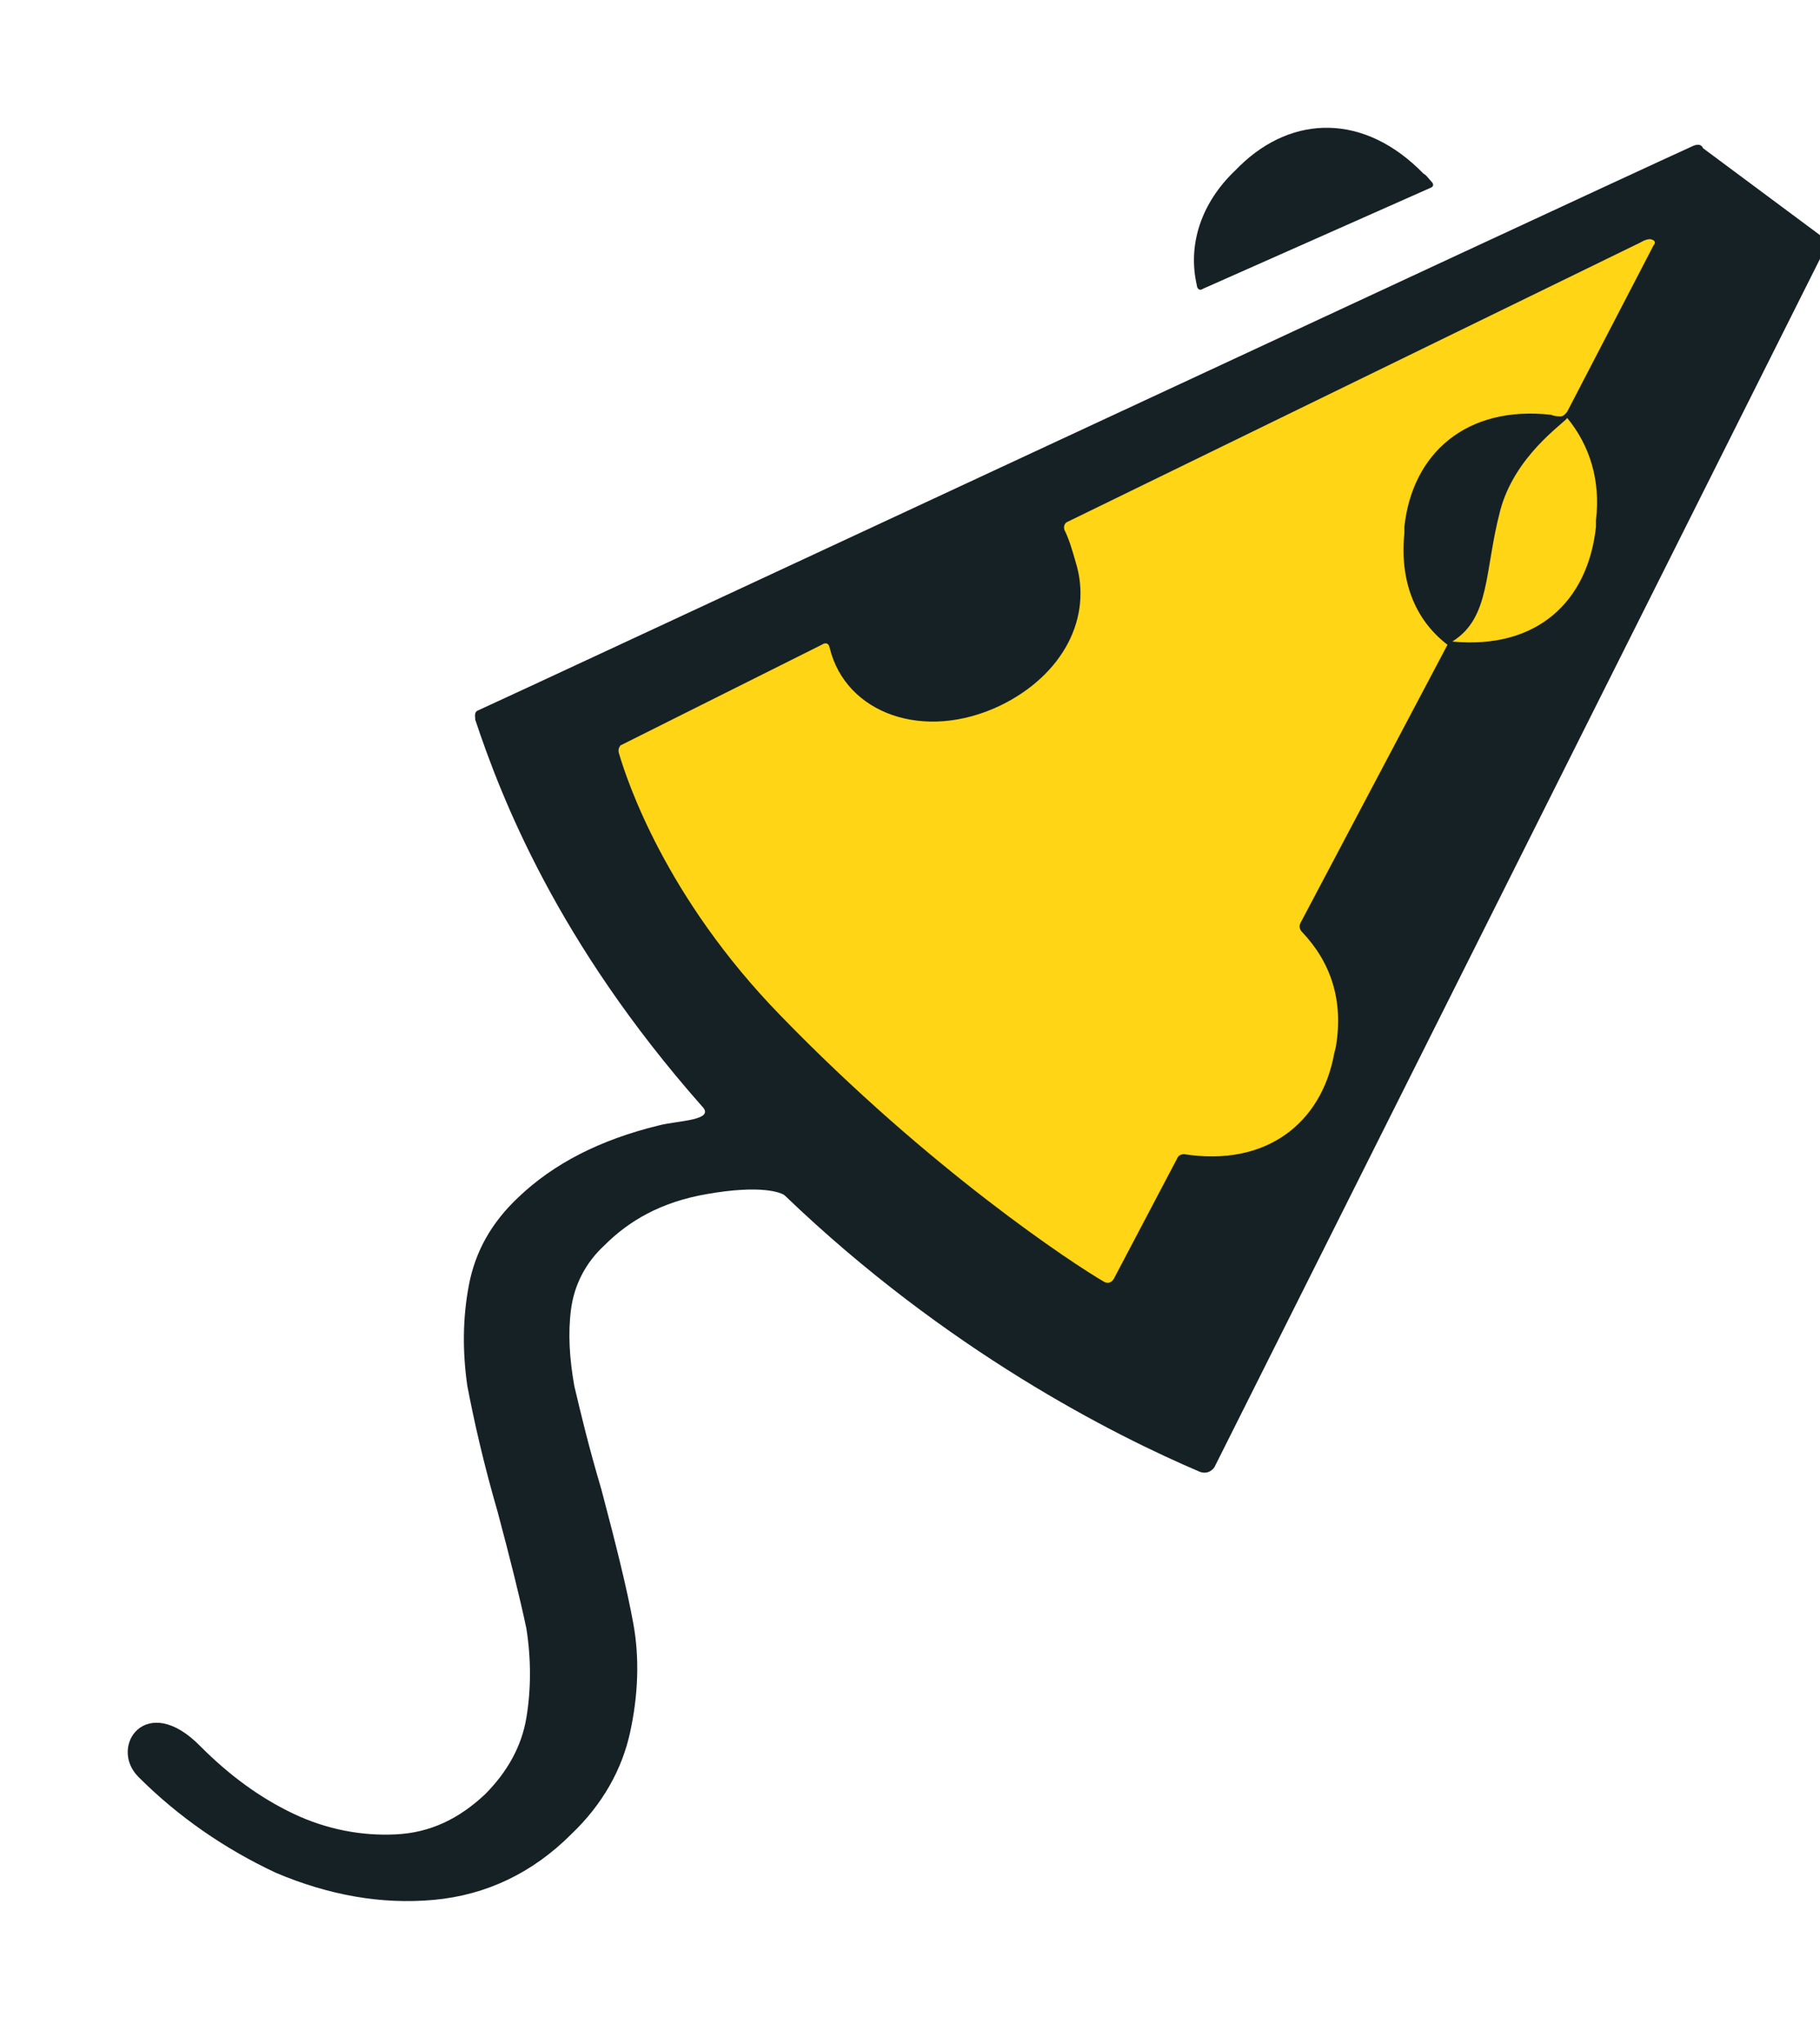
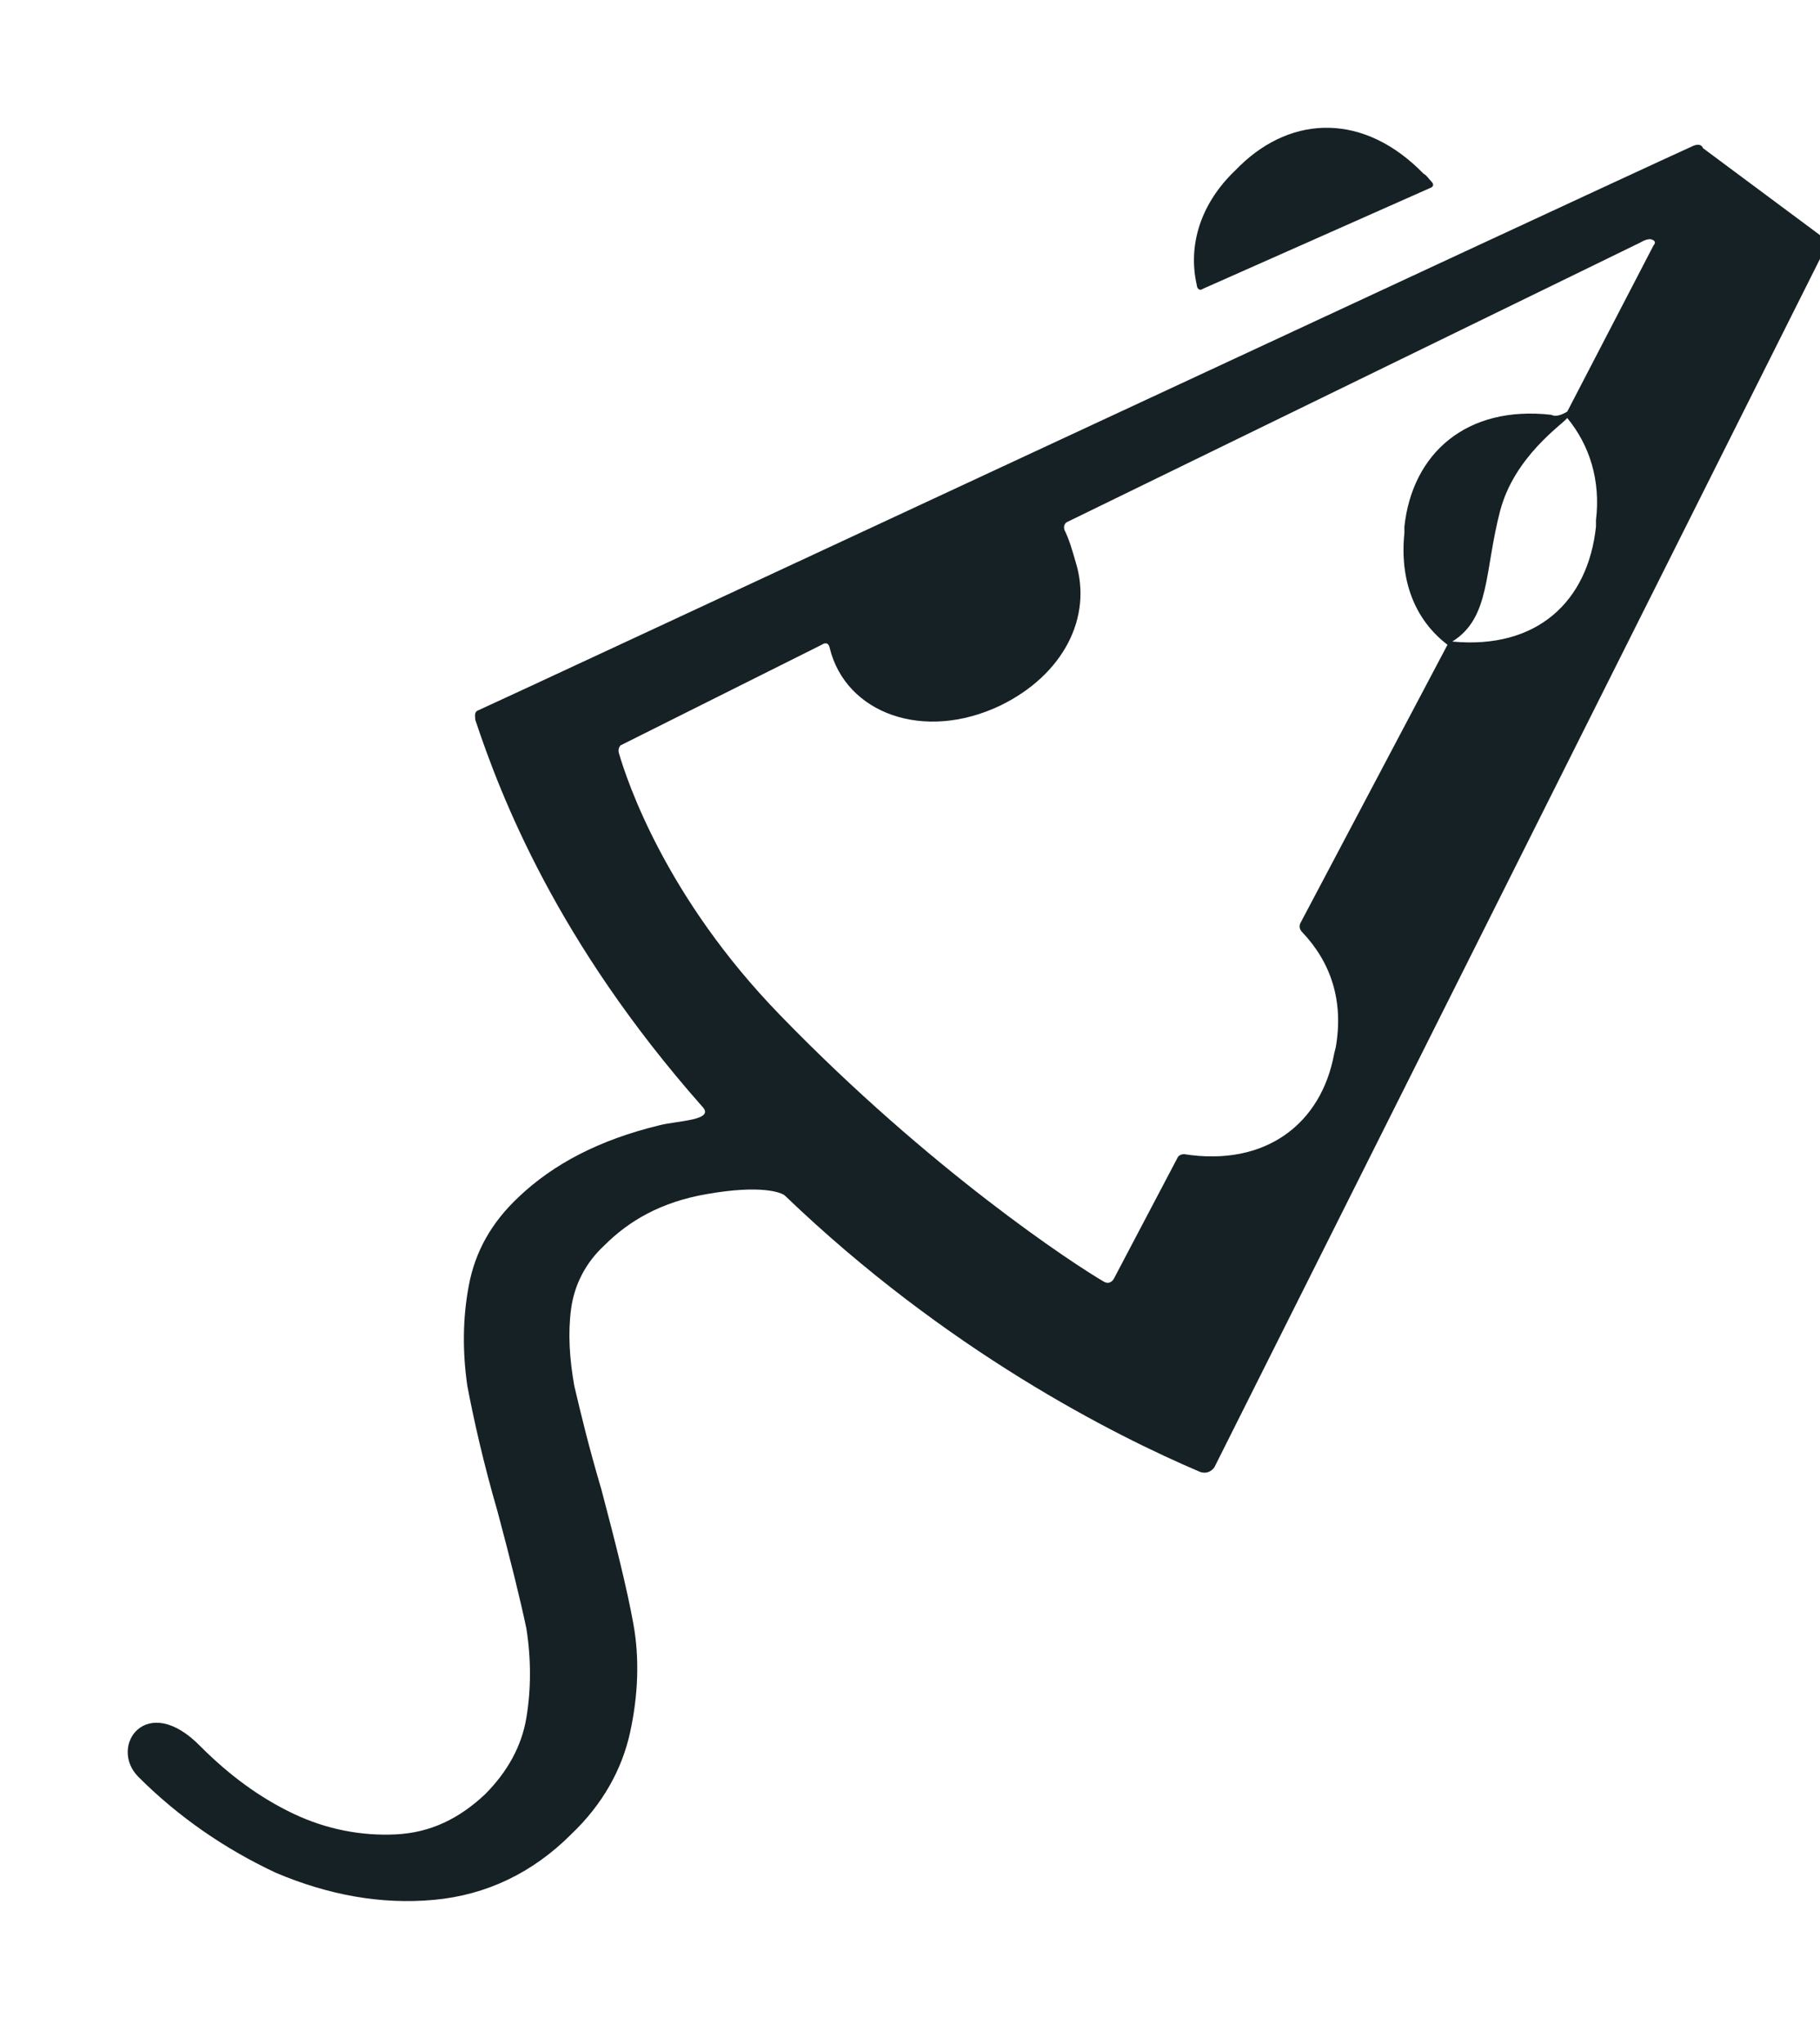
<svg xmlns="http://www.w3.org/2000/svg" width="57" height="64" viewBox="0 0 57 64" fill="none">
  <g filter="url(#filter0_d_416_751)">
-     <path d="M37.449 40.349L23.8 29.999L17 18.65L52.449 2L55.749 3.7L37.449 40.349Z" fill="#FFD515" />
-   </g>
+     </g>
  <g filter="url(#filter1_d_416_751)">
-     <path d="M52.984 0.588C49.784 2.038 15.135 18.188 14.985 18.238C14.835 18.288 14.885 18.438 14.885 18.538C15.685 20.938 17.435 25.488 21.985 30.638C22.435 31.088 21.185 31.088 20.635 31.238C18.785 31.688 17.335 32.438 16.235 33.488C15.385 34.288 14.885 35.188 14.685 36.238C14.485 37.288 14.485 38.338 14.635 39.388C14.835 40.438 15.135 41.788 15.585 43.337C15.985 44.837 16.285 46.037 16.485 46.987C16.635 47.937 16.635 48.887 16.485 49.787C16.335 50.687 15.885 51.487 15.185 52.187C14.385 52.937 13.485 53.387 12.385 53.437C11.335 53.487 10.235 53.287 9.185 52.787C8.135 52.287 7.185 51.587 6.285 50.687C4.585 48.937 3.385 50.687 4.335 51.637C5.585 52.887 7.035 53.887 8.635 54.637C10.285 55.337 11.935 55.637 13.585 55.487C15.235 55.337 16.685 54.637 17.885 53.437C18.885 52.487 19.485 51.387 19.735 50.237C19.985 49.087 20.035 47.937 19.835 46.837C19.635 45.737 19.285 44.337 18.835 42.638C18.435 41.288 18.185 40.238 17.985 39.388C17.835 38.538 17.785 37.738 17.885 36.988C17.985 36.238 18.335 35.538 18.935 34.988C19.685 34.238 20.685 33.638 22.135 33.388C23.835 33.088 24.485 33.338 24.585 33.438C29.635 38.288 34.885 40.938 37.585 42.087C37.885 42.188 38.035 41.938 38.035 41.938L57.084 3.938C57.084 3.938 57.284 3.588 57.034 3.388C56.834 3.238 53.334 0.638 53.334 0.638C53.334 0.638 53.284 0.439 52.984 0.588ZM49.984 12.288V12.488C49.734 14.838 48.134 16.338 45.484 16.088C46.684 15.338 46.484 13.888 46.984 11.988C47.434 10.288 48.934 9.288 49.084 9.088C49.784 9.938 50.134 11.038 49.984 12.288ZM49.084 8.888C49.084 8.888 48.984 9.038 48.884 9.038C48.834 9.038 48.684 9.038 48.584 8.988C45.934 8.688 44.234 10.188 43.984 12.488V12.688C43.834 14.138 44.285 15.388 45.334 16.188L40.735 24.888C40.735 24.888 40.635 25.038 40.785 25.188C41.685 26.138 42.085 27.338 41.835 28.788L41.785 28.988C41.385 31.188 39.635 32.538 37.085 32.138C36.935 32.138 36.885 32.238 36.885 32.238L34.885 36.038C34.885 36.038 34.785 36.238 34.585 36.138C33.635 35.588 29.135 32.638 24.435 27.788C20.835 24.088 19.635 20.438 19.385 19.588C19.335 19.438 19.435 19.338 19.435 19.338L25.735 16.188C25.735 16.188 25.935 16.038 25.985 16.288C26.485 18.338 28.935 19.238 31.335 18.088C33.285 17.138 34.235 15.338 33.685 13.588C33.585 13.238 33.485 12.888 33.335 12.588C33.285 12.388 33.435 12.338 33.435 12.338L51.384 3.588C51.384 3.588 51.534 3.488 51.684 3.488C51.934 3.538 51.784 3.688 51.784 3.688L49.084 8.888Z" fill="#162125" />
+     <path d="M52.984 0.588C49.784 2.038 15.135 18.188 14.985 18.238C14.835 18.288 14.885 18.438 14.885 18.538C15.685 20.938 17.435 25.488 21.985 30.638C22.435 31.088 21.185 31.088 20.635 31.238C18.785 31.688 17.335 32.438 16.235 33.488C15.385 34.288 14.885 35.188 14.685 36.238C14.485 37.288 14.485 38.338 14.635 39.388C14.835 40.438 15.135 41.788 15.585 43.337C15.985 44.837 16.285 46.037 16.485 46.987C16.635 47.937 16.635 48.887 16.485 49.787C16.335 50.687 15.885 51.487 15.185 52.187C14.385 52.937 13.485 53.387 12.385 53.437C11.335 53.487 10.235 53.287 9.185 52.787C8.135 52.287 7.185 51.587 6.285 50.687C4.585 48.937 3.385 50.687 4.335 51.637C5.585 52.887 7.035 53.887 8.635 54.637C10.285 55.337 11.935 55.637 13.585 55.487C15.235 55.337 16.685 54.637 17.885 53.437C18.885 52.487 19.485 51.387 19.735 50.237C19.985 49.087 20.035 47.937 19.835 46.837C19.635 45.737 19.285 44.337 18.835 42.638C18.435 41.288 18.185 40.238 17.985 39.388C17.835 38.538 17.785 37.738 17.885 36.988C17.985 36.238 18.335 35.538 18.935 34.988C19.685 34.238 20.685 33.638 22.135 33.388C23.835 33.088 24.485 33.338 24.585 33.438C29.635 38.288 34.885 40.938 37.585 42.087C37.885 42.188 38.035 41.938 38.035 41.938L57.084 3.938C57.084 3.938 57.284 3.588 57.034 3.388C56.834 3.238 53.334 0.638 53.334 0.638C53.334 0.638 53.284 0.439 52.984 0.588ZM49.984 12.288V12.488C49.734 14.838 48.134 16.338 45.484 16.088C46.684 15.338 46.484 13.888 46.984 11.988C47.434 10.288 48.934 9.288 49.084 9.088C49.784 9.938 50.134 11.038 49.984 12.288ZM49.084 8.888C48.834 9.038 48.684 9.038 48.584 8.988C45.934 8.688 44.234 10.188 43.984 12.488V12.688C43.834 14.138 44.285 15.388 45.334 16.188L40.735 24.888C40.735 24.888 40.635 25.038 40.785 25.188C41.685 26.138 42.085 27.338 41.835 28.788L41.785 28.988C41.385 31.188 39.635 32.538 37.085 32.138C36.935 32.138 36.885 32.238 36.885 32.238L34.885 36.038C34.885 36.038 34.785 36.238 34.585 36.138C33.635 35.588 29.135 32.638 24.435 27.788C20.835 24.088 19.635 20.438 19.385 19.588C19.335 19.438 19.435 19.338 19.435 19.338L25.735 16.188C25.735 16.188 25.935 16.038 25.985 16.288C26.485 18.338 28.935 19.238 31.335 18.088C33.285 17.138 34.235 15.338 33.685 13.588C33.585 13.238 33.485 12.888 33.335 12.588C33.285 12.388 33.435 12.338 33.435 12.338L51.384 3.588C51.384 3.588 51.534 3.488 51.684 3.488C51.934 3.538 51.784 3.688 51.784 3.688L49.084 8.888Z" fill="#162125" />
    <path d="M44.834 1.689C44.734 1.589 44.684 1.489 44.584 1.439C42.734 -0.461 40.484 -0.411 38.834 1.189L38.684 1.339C37.635 2.339 37.185 3.638 37.484 4.938C37.484 4.988 37.535 5.138 37.684 5.038L44.784 1.889C44.934 1.839 44.884 1.739 44.834 1.689Z" fill="#162125" />
  </g>
  <defs>
    <filter id="filter0_d_416_751" x="13" y="2" width="46.749" height="46.349" filterUnits="userSpaceOnUse" color-interpolation-filters="sRGB">
      <feFlood flood-opacity="0" result="BackgroundImageFix" />
      <feColorMatrix in="SourceAlpha" type="matrix" values="0 0 0 0 0 0 0 0 0 0 0 0 0 0 0 0 0 0 127 0" result="hardAlpha" />
      <feOffset dy="4" />
      <feGaussianBlur stdDeviation="2" />
      <feComposite in2="hardAlpha" operator="out" />
      <feColorMatrix type="matrix" values="0 0 0 0 0 0 0 0 0 0 0 0 0 0 0 0 0 0 0.25 0" />
      <feBlend mode="normal" in2="BackgroundImageFix" result="effect1_dropShadow_416_751" />
      <feBlend mode="normal" in="SourceGraphic" in2="effect1_dropShadow_416_751" result="shape" />
    </filter>
    <filter id="filter1_d_416_751" x="0" y="0" width="61.16" height="63.525" filterUnits="userSpaceOnUse" color-interpolation-filters="sRGB">
      <feFlood flood-opacity="0" result="BackgroundImageFix" />
      <feColorMatrix in="SourceAlpha" type="matrix" values="0 0 0 0 0 0 0 0 0 0 0 0 0 0 0 0 0 0 127 0" result="hardAlpha" />
      <feOffset dy="4" />
      <feGaussianBlur stdDeviation="2" />
      <feComposite in2="hardAlpha" operator="out" />
      <feColorMatrix type="matrix" values="0 0 0 0 0 0 0 0 0 0 0 0 0 0 0 0 0 0 0.25 0" />
      <feBlend mode="normal" in2="BackgroundImageFix" result="effect1_dropShadow_416_751" />
      <feBlend mode="normal" in="SourceGraphic" in2="effect1_dropShadow_416_751" result="shape" />
    </filter>
  </defs>
</svg>